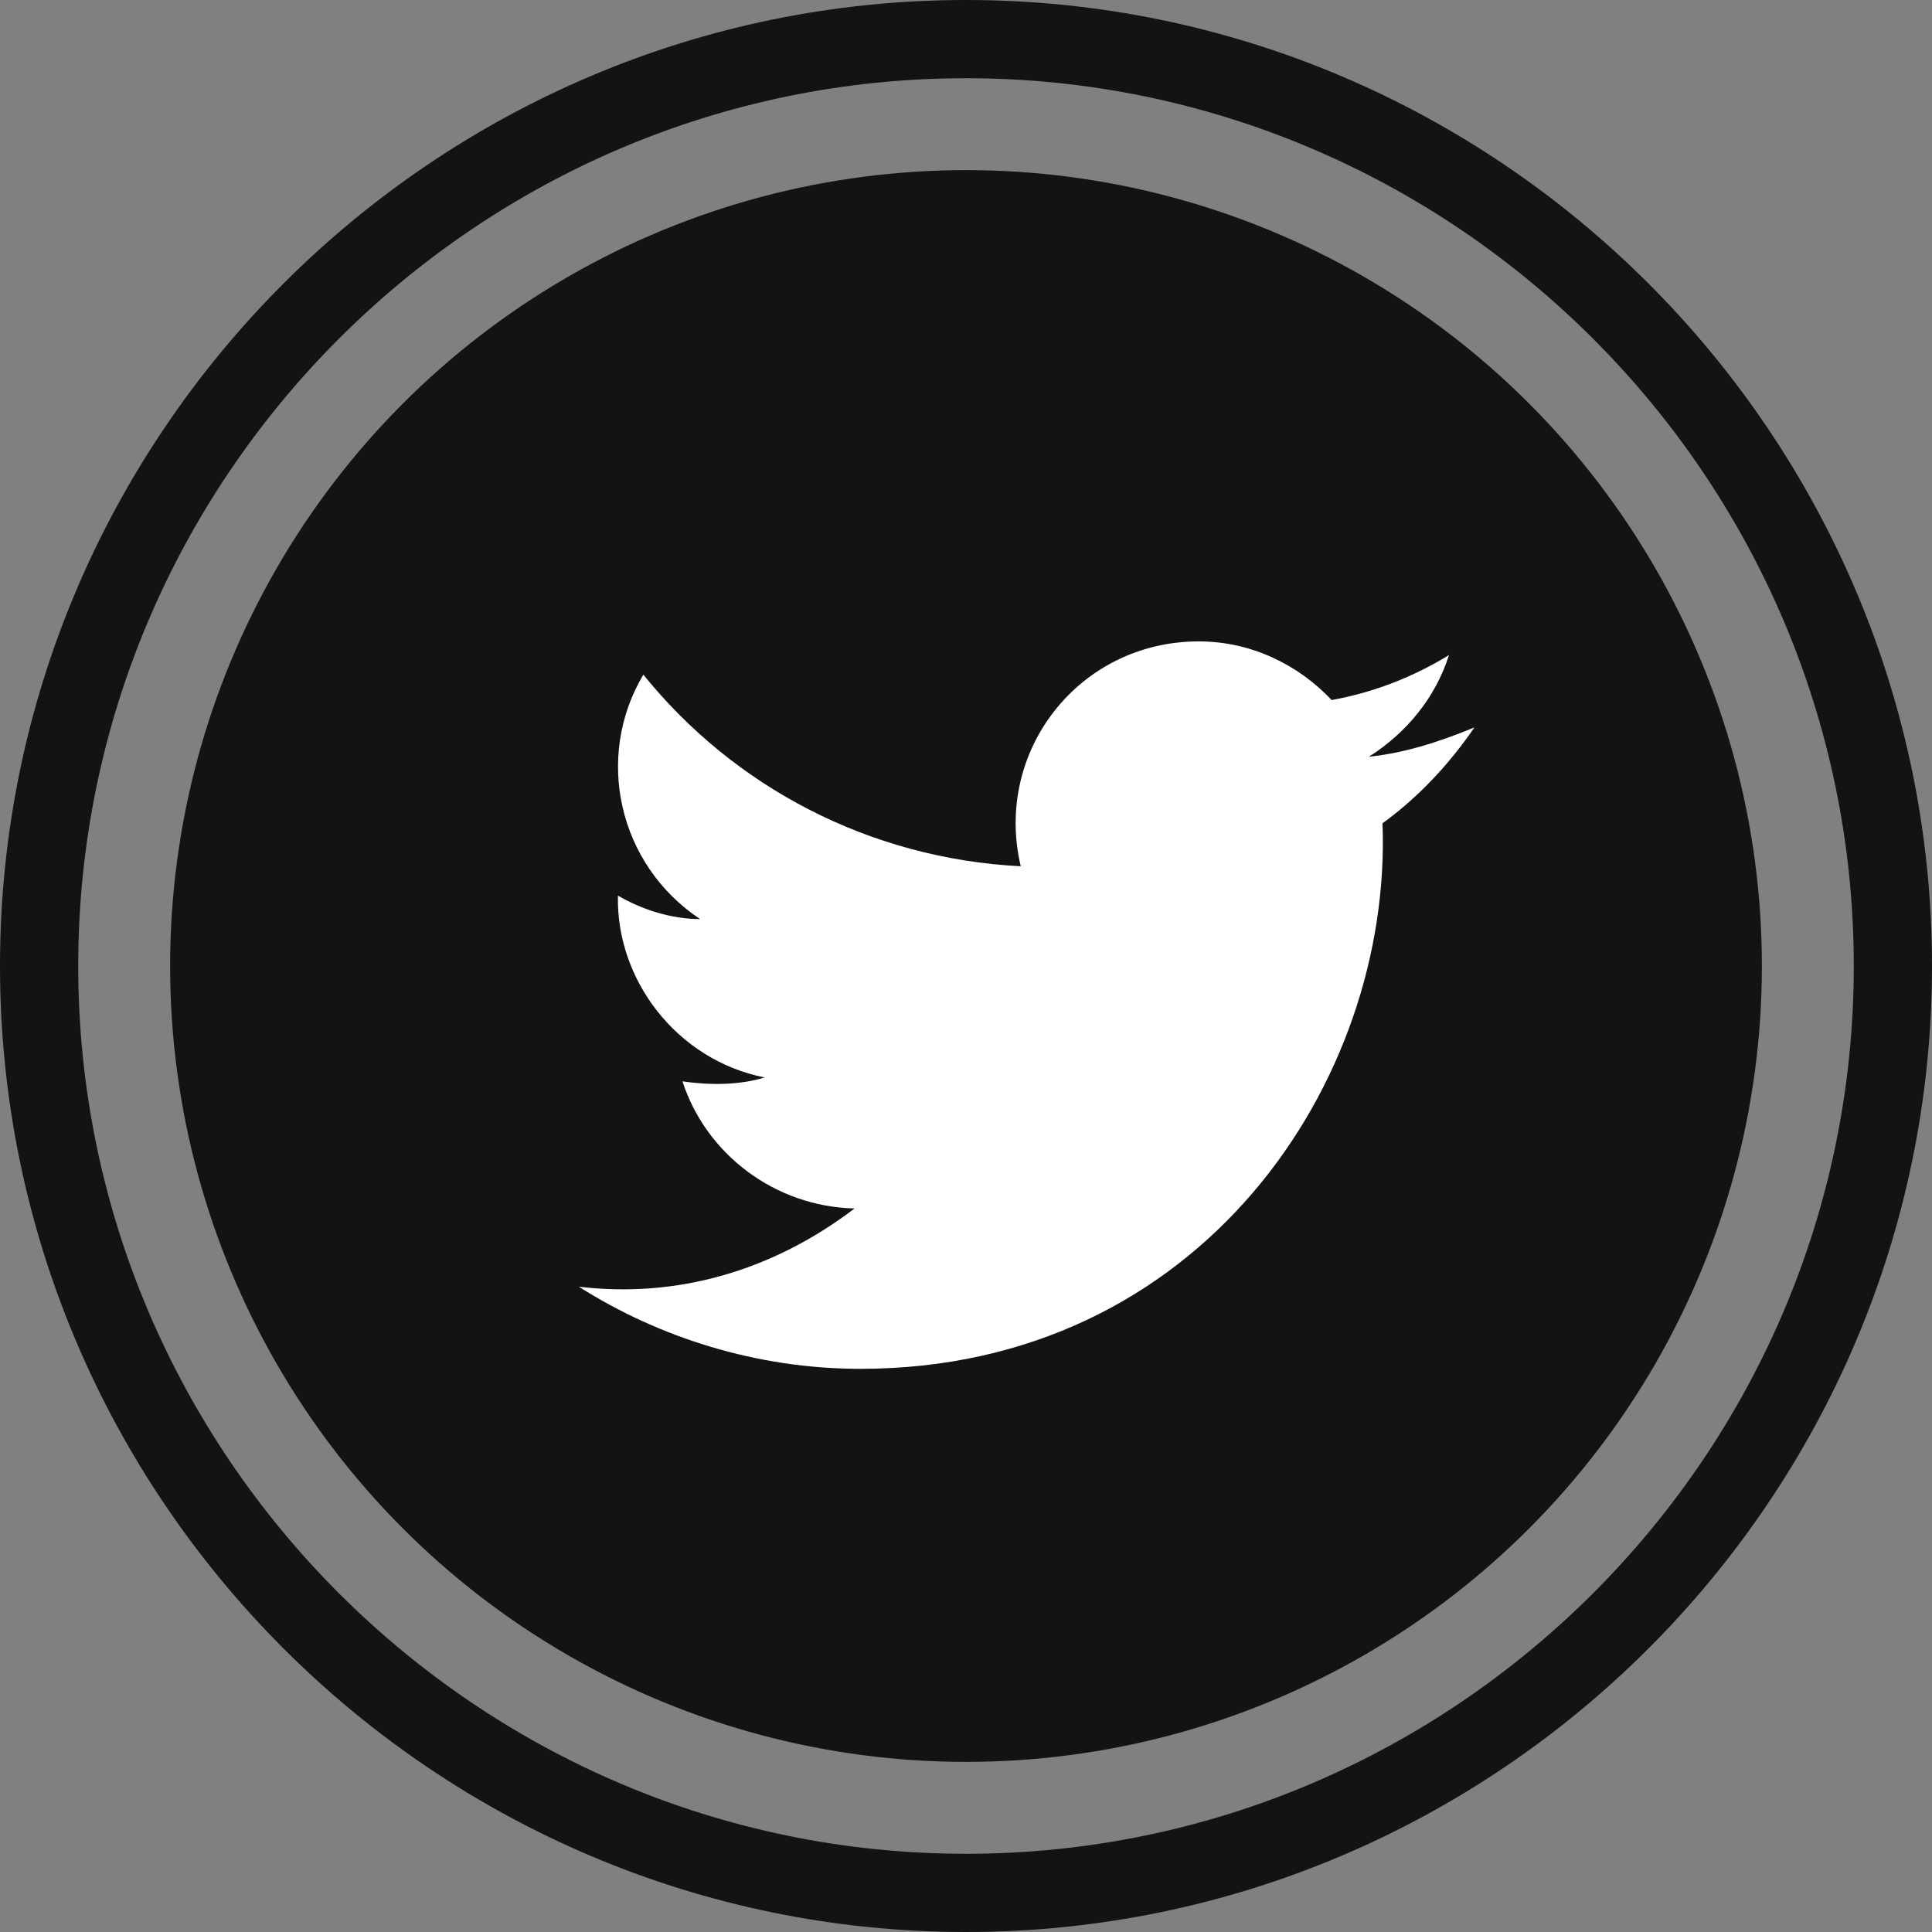
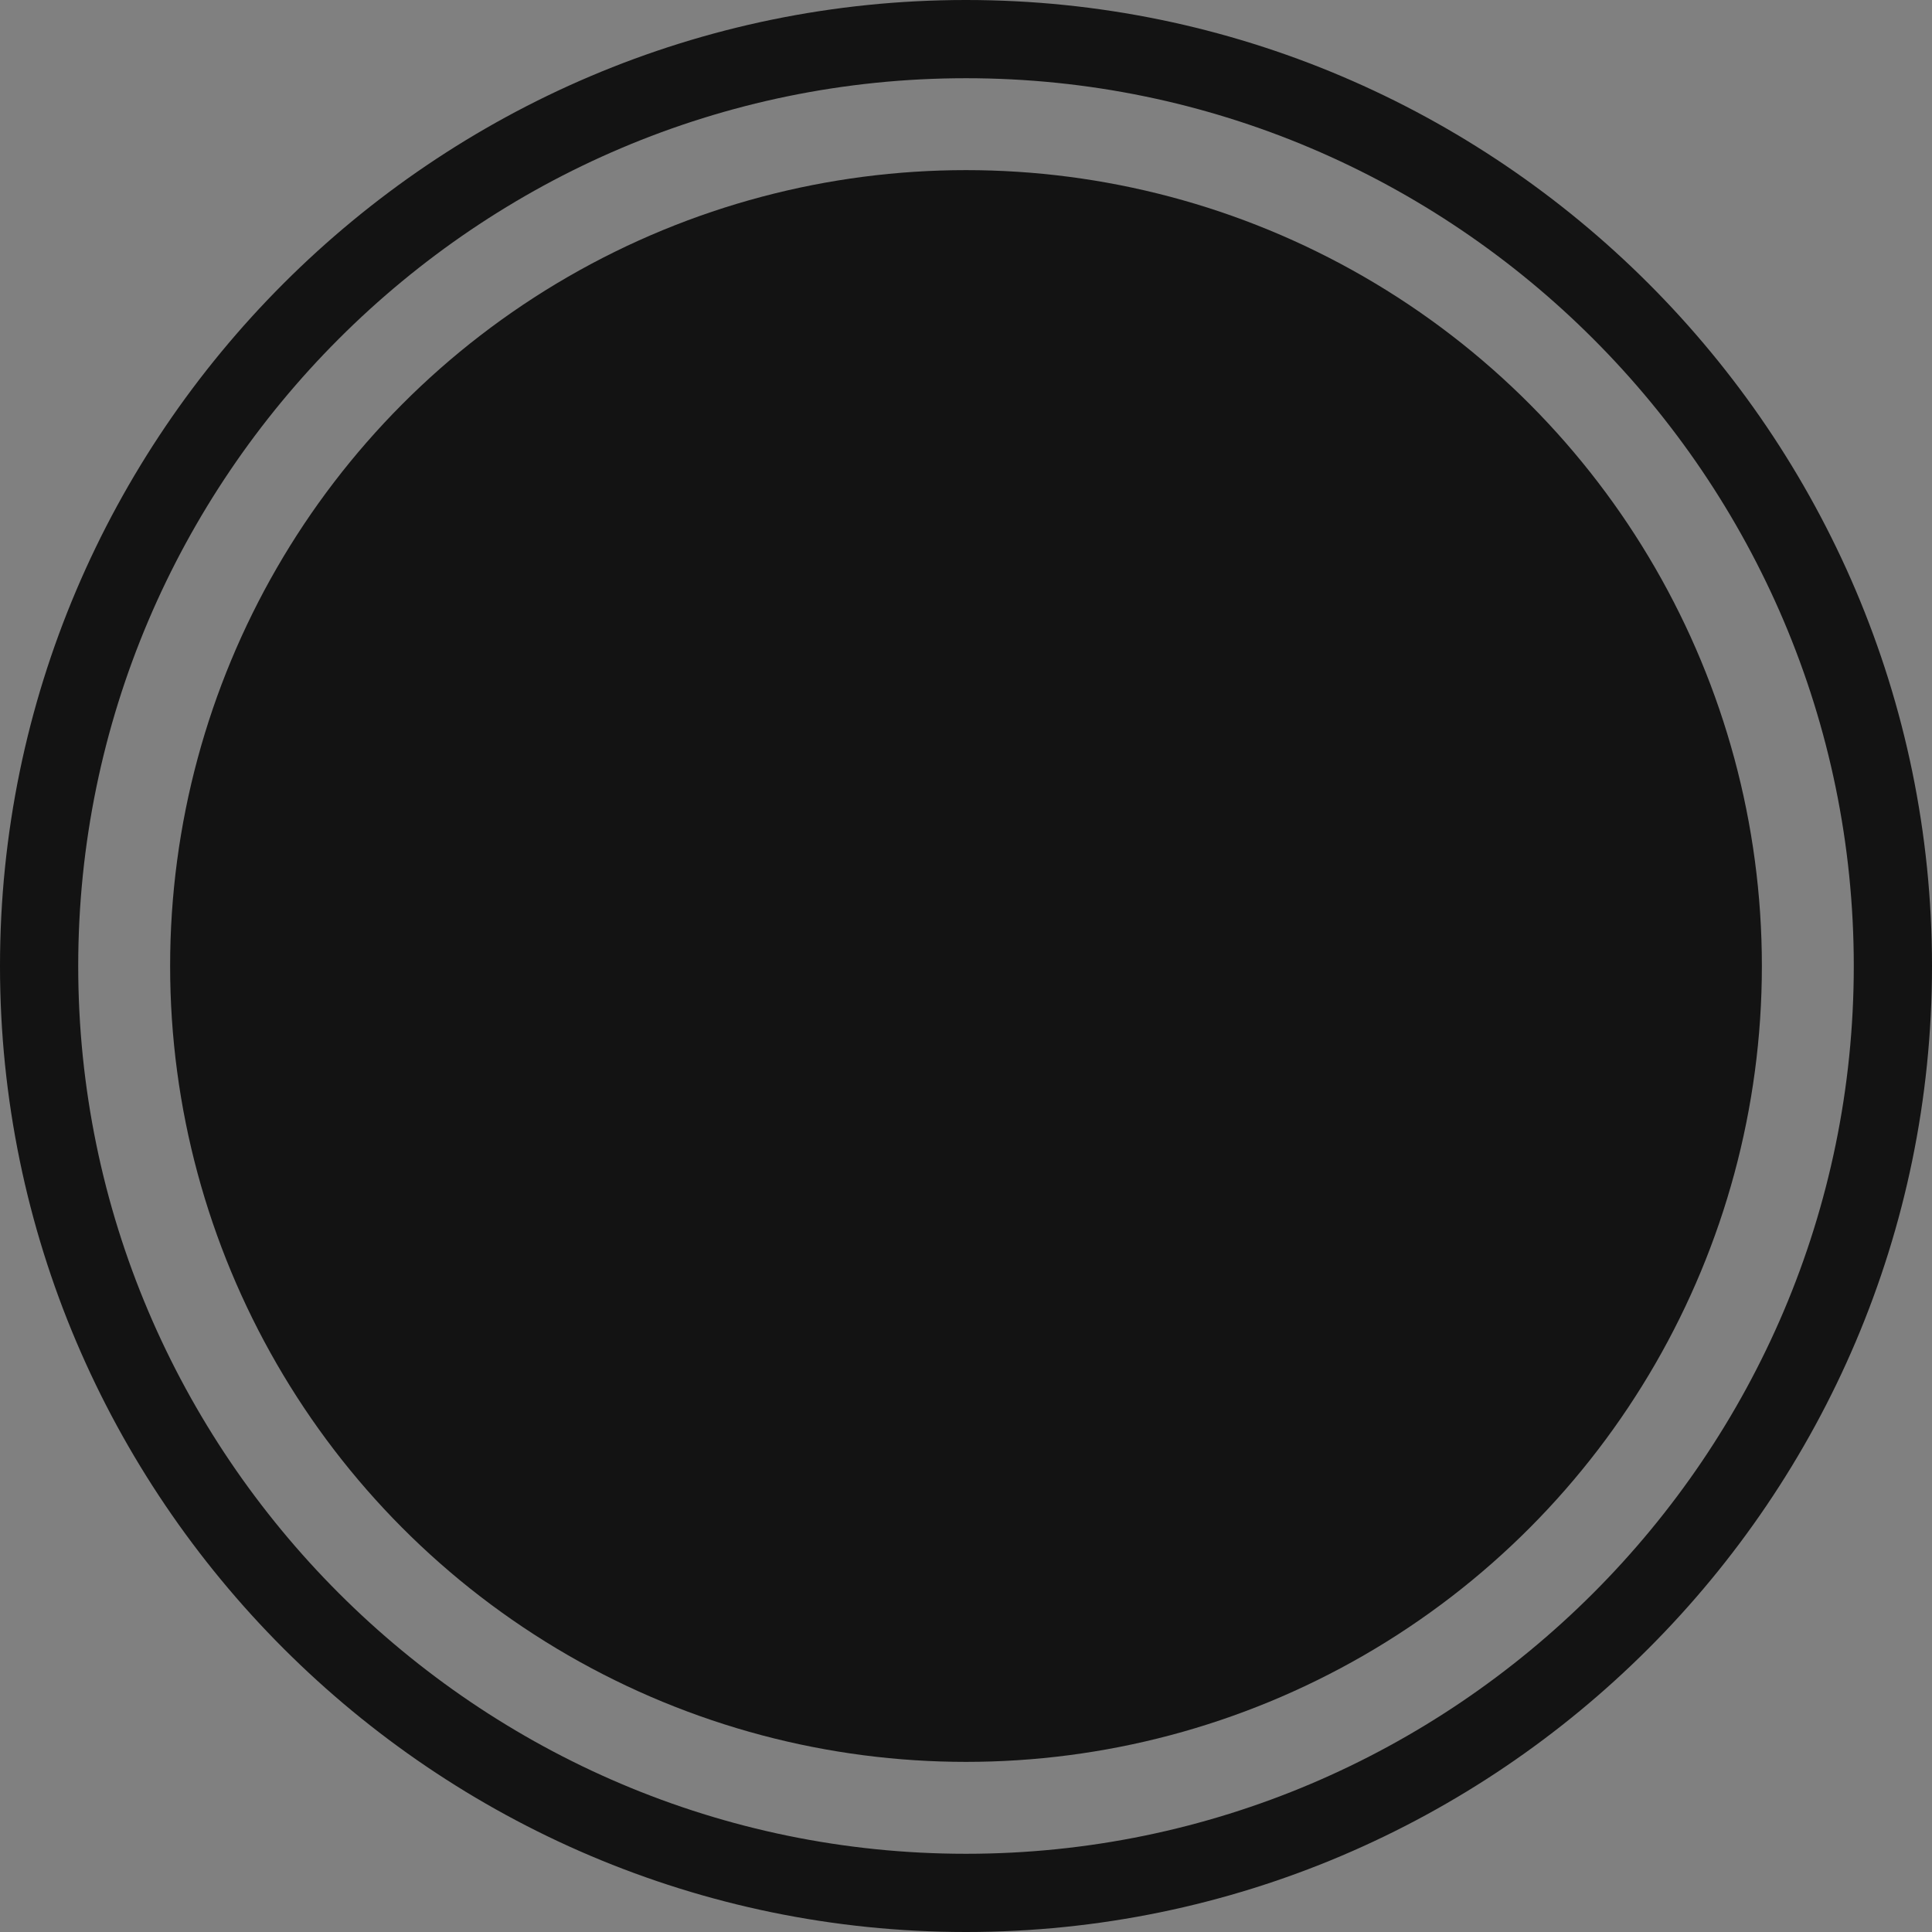
<svg xmlns="http://www.w3.org/2000/svg" version="1.1" id="Layer_1" x="0px" y="0px" viewBox="0 0 98.8 98.8" style="enable-background:new 0 0 98.8 98.8;" xml:space="preserve">
  <rect x="0" y="0" width="98.8" height="98.8" fill="#808080" stroke="none" />
  <style type="text/css">
	.st0{display:none;}
	.st1{display:inline;}
	.st2{fill:#FFFFFF;}
	.st3{fill:none;stroke:#131313;stroke-width:2;stroke-miterlimit:10;}
	.st4{fill:#131313;}
	.st5{display:inline;fill:none;stroke:#000000;stroke-width:20;stroke-miterlimit:10;}
	.st6{fill:none;stroke:#131313;stroke-width:4;stroke-miterlimit:10;}
	.st7{fill:#EFEBE3;}
</style>
  <g>
    <g>
      <path class="st6" d="M49.4,96.8C23.3,96.8,2,75.5,2,49.4C2,23.3,23.3,2,49.4,2s47.4,21.3,47.4,47.4C96.8,75.5,75.5,96.8,49.4,96.8    z" />
      <circle class="st4" cx="49.4" cy="49.4" r="40.7" />
    </g>
-     <path class="st2" d="M29.6,65.8C33.7,68.4,38.7,70,44,70c17.4,0,27.2-14.7,26.7-27.9c1.8-1.3,3.4-3,4.7-4.9   c-1.7,0.7-3.5,1.3-5.4,1.5c1.9-1.2,3.4-3,4.1-5.2c-1.8,1.1-3.8,1.9-6,2.3c-1.7-1.8-4.1-3-6.8-3c-6.1,0-10.5,5.6-9.1,11.5   c-7.8-0.4-14.7-4.1-19.3-9.8c-2.5,4.2-1.3,9.7,2.9,12.5c-1.5,0-3-0.5-4.2-1.2c-0.1,4.3,3,8.4,7.5,9.3c-1.3,0.4-2.8,0.4-4.2,0.2   c1.2,3.7,4.7,6.4,8.8,6.5C39.5,65,34.6,66.4,29.6,65.8z" />
  </g>
</svg>